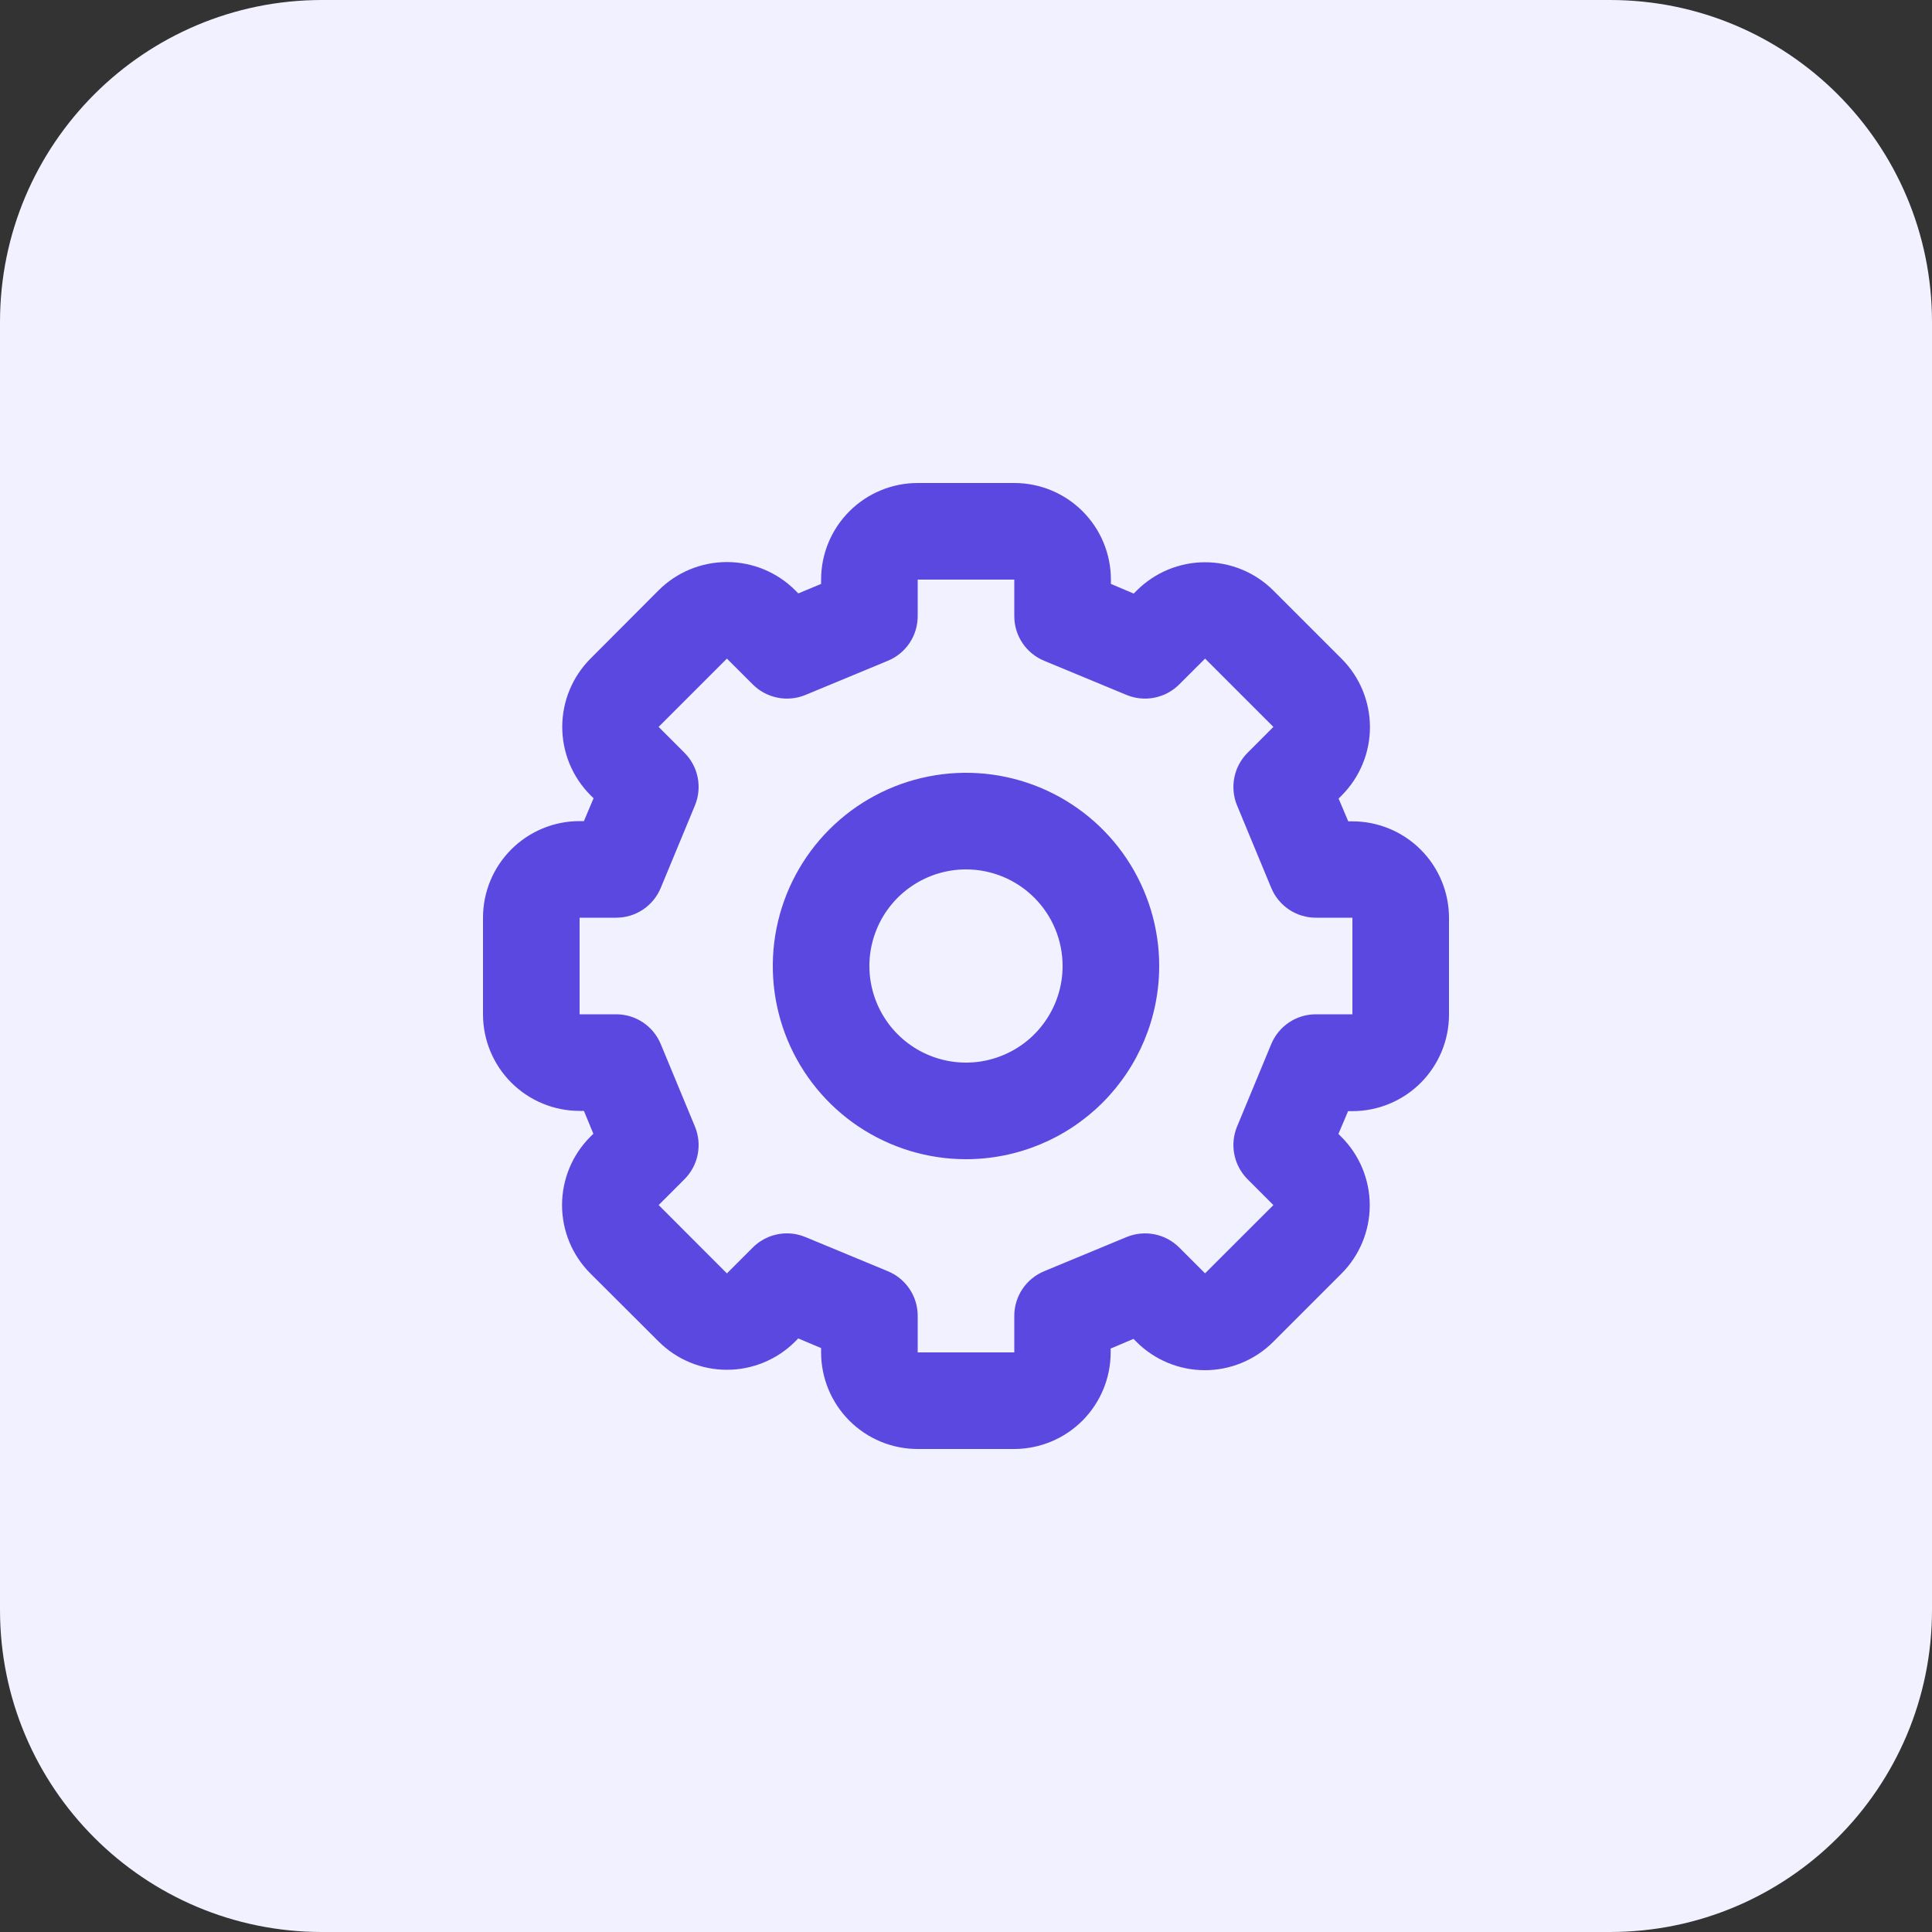
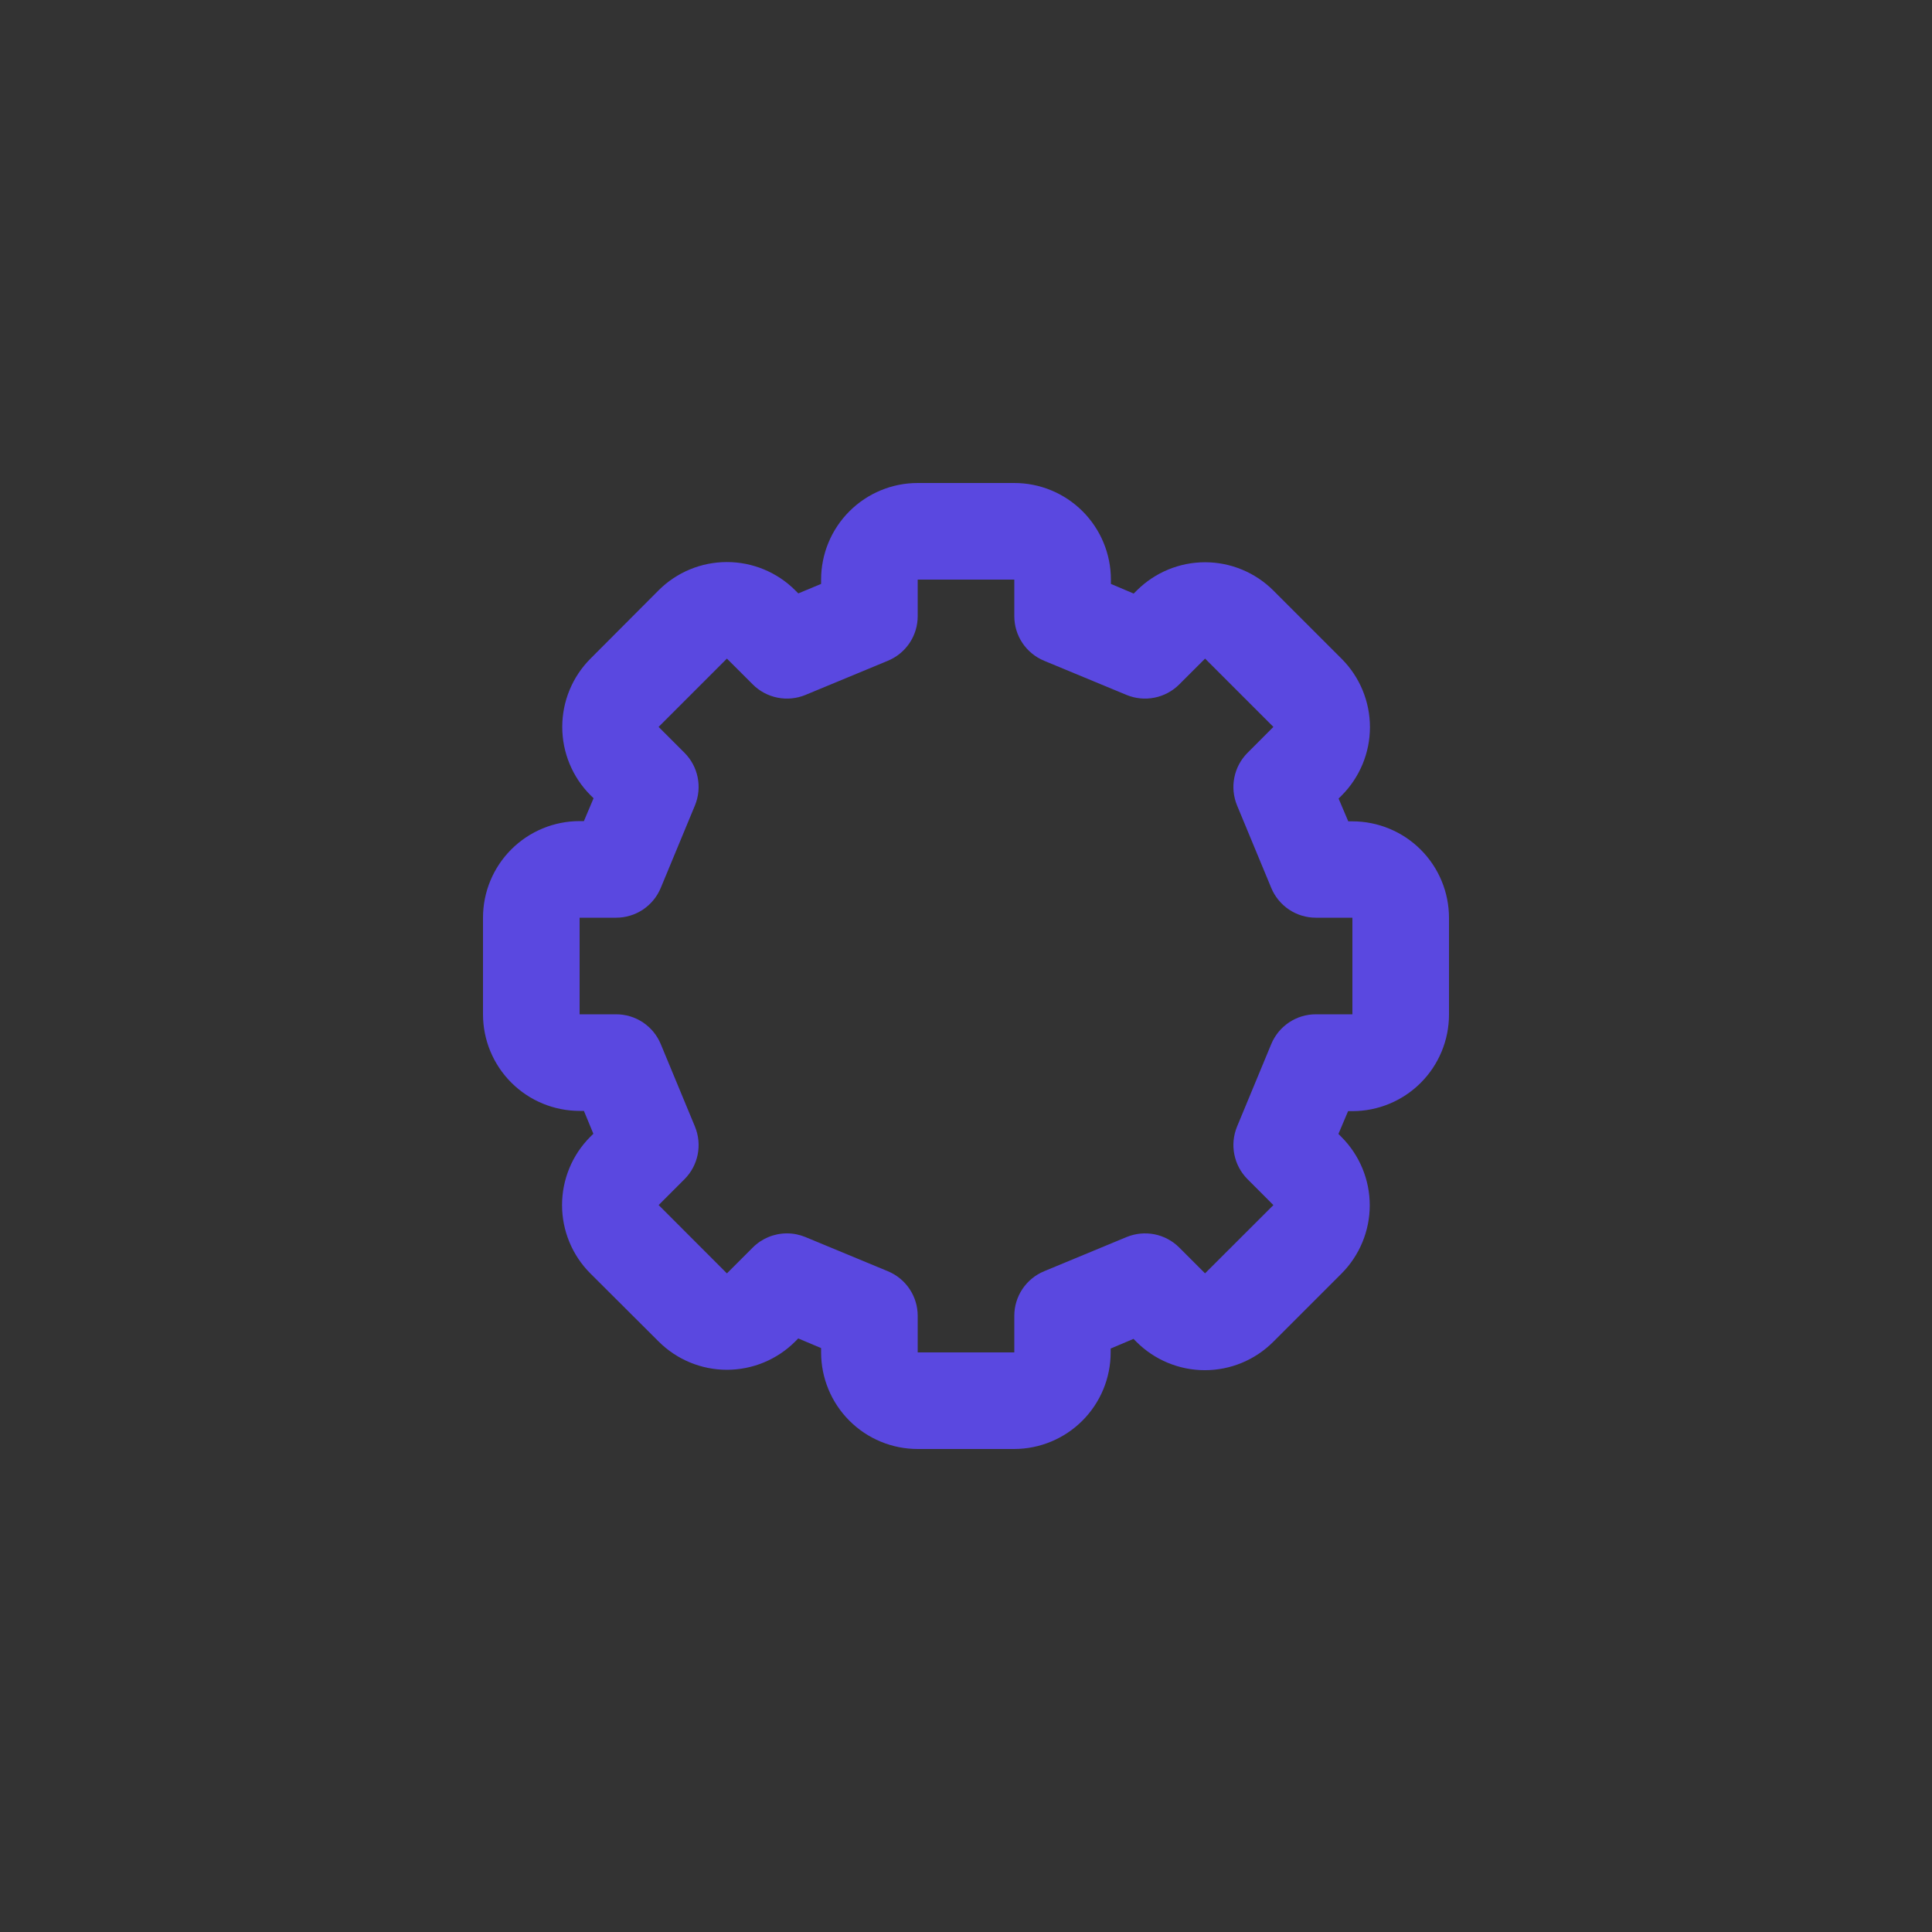
<svg xmlns="http://www.w3.org/2000/svg" width="48" height="48" viewBox="0 0 48 48" fill="none">
  <rect x="0" y="0" width="48" height="48" fill="#333333" stroke="none" />
-   <path d="M0 8C0 3.582 3.582 0 8 0H40C44.418 0 48 3.582 48 8V40C48 44.418 44.418 48 40 48H8C3.582 48 0 44.418 0 40V8Z" fill="#F1F1FF" />
  <path d="M25.2 36H22.8C22.163 36 21.553 35.747 21.103 35.297C20.653 34.847 20.4 34.236 20.4 33.6V33.493L19.832 33.253L19.757 33.329C19.307 33.779 18.696 34.032 18.06 34.032C17.424 34.032 16.813 33.779 16.363 33.329L14.666 31.637C14.216 31.187 13.964 30.576 13.964 29.94C13.964 29.304 14.216 28.693 14.666 28.243L14.742 28.168L14.507 27.6H14.4C13.764 27.6 13.153 27.347 12.703 26.897C12.253 26.447 12 25.837 12 25.2V22.8C12 22.163 12.253 21.553 12.703 21.103C13.153 20.653 13.764 20.4 14.4 20.4H14.507L14.747 19.832L14.671 19.757C14.221 19.307 13.969 18.696 13.969 18.06C13.969 17.424 14.221 16.813 14.671 16.363L16.363 14.666C16.813 14.216 17.424 13.964 18.06 13.964C18.696 13.964 19.307 14.216 19.757 14.666L19.834 14.743L20.4 14.507V14.4C20.4 13.764 20.653 13.153 21.103 12.703C21.553 12.253 22.163 12 22.8 12H25.2C25.837 12 26.447 12.253 26.897 12.703C27.347 13.153 27.6 13.764 27.6 14.4V14.507L28.166 14.747L28.243 14.671C28.693 14.222 29.303 13.969 29.939 13.969C30.576 13.969 31.186 14.222 31.636 14.671L33.334 16.369C33.783 16.819 34.036 17.43 34.036 18.066C34.036 18.702 33.783 19.313 33.334 19.763L33.257 19.84L33.497 20.406H33.6C34.236 20.406 34.847 20.659 35.297 21.109C35.747 21.559 36 22.169 36 22.806V25.206C36 25.843 35.747 26.453 35.297 26.903C34.847 27.353 34.236 27.606 33.6 27.606H33.493L33.253 28.172L33.329 28.249C33.778 28.699 34.031 29.309 34.031 29.945C34.031 30.581 33.778 31.192 33.329 31.642L31.631 33.34C31.181 33.789 30.57 34.042 29.934 34.042C29.298 34.042 28.687 33.789 28.237 33.34L28.162 33.264L27.594 33.504V33.6C27.594 34.236 27.342 34.845 26.893 35.295C26.444 35.745 25.835 35.998 25.2 36ZM19.552 30.643C19.709 30.643 19.865 30.674 20.01 30.734L22.058 31.583C22.278 31.674 22.465 31.827 22.598 32.025C22.73 32.222 22.8 32.454 22.8 32.692V33.6H25.2V32.692C25.2 32.454 25.27 32.222 25.402 32.025C25.535 31.827 25.722 31.674 25.942 31.583L27.99 30.734C28.209 30.644 28.45 30.62 28.683 30.666C28.915 30.712 29.129 30.826 29.297 30.994L29.939 31.636L31.637 29.94L30.995 29.297C30.827 29.129 30.713 28.915 30.667 28.683C30.62 28.45 30.644 28.209 30.734 27.99L31.583 25.942C31.674 25.722 31.827 25.535 32.025 25.402C32.222 25.27 32.454 25.2 32.692 25.2H33.6V22.8H32.692C32.454 22.8 32.222 22.73 32.025 22.598C31.827 22.465 31.674 22.278 31.583 22.058L30.734 20.01C30.644 19.791 30.62 19.55 30.667 19.317C30.713 19.085 30.827 18.871 30.995 18.703L31.637 18.06L29.94 16.363L29.297 17.005C29.129 17.173 28.915 17.287 28.683 17.333C28.45 17.38 28.209 17.356 27.99 17.266L25.942 16.417C25.722 16.326 25.535 16.173 25.402 15.975C25.27 15.778 25.2 15.546 25.2 15.308V14.4H22.8V15.308C22.8 15.546 22.73 15.778 22.598 15.975C22.465 16.173 22.278 16.326 22.058 16.417L20.01 17.266C19.791 17.356 19.55 17.38 19.317 17.333C19.085 17.287 18.871 17.173 18.703 17.005L18.06 16.363L16.363 18.06L17.006 18.703C17.174 18.871 17.288 19.085 17.334 19.317C17.38 19.55 17.356 19.791 17.266 20.01L16.417 22.058C16.326 22.278 16.173 22.465 15.975 22.598C15.778 22.73 15.546 22.8 15.308 22.8H14.4V25.2H15.308C15.546 25.2 15.778 25.27 15.975 25.402C16.173 25.535 16.326 25.722 16.417 25.942L17.266 27.99C17.356 28.209 17.38 28.45 17.334 28.683C17.288 28.915 17.174 29.129 17.006 29.297L16.364 29.939L18.06 31.637L18.703 30.994C18.928 30.769 19.233 30.643 19.552 30.643Z" fill="#5A48E0" />
-   <path d="M24 28.8C23.051 28.8 22.123 28.518 21.333 27.991C20.544 27.464 19.929 26.714 19.565 25.837C19.202 24.96 19.107 23.995 19.292 23.064C19.477 22.133 19.935 21.277 20.606 20.606C21.277 19.935 22.133 19.477 23.064 19.292C23.995 19.107 24.96 19.202 25.837 19.565C26.714 19.929 27.464 20.544 27.991 21.333C28.518 22.123 28.8 23.051 28.8 24C28.8 25.273 28.294 26.494 27.394 27.394C26.494 28.294 25.273 28.8 24 28.8ZM24 21.6C23.525 21.6 23.061 21.741 22.667 22.005C22.272 22.268 21.964 22.643 21.783 23.082C21.601 23.52 21.553 24.003 21.646 24.468C21.739 24.934 21.967 25.361 22.303 25.697C22.639 26.033 23.066 26.261 23.532 26.354C23.997 26.447 24.48 26.399 24.918 26.217C25.357 26.036 25.732 25.728 25.995 25.333C26.259 24.939 26.4 24.475 26.4 24C26.4 23.363 26.147 22.753 25.697 22.303C25.247 21.853 24.637 21.6 24 21.6Z" fill="#5A48E0" />
</svg>